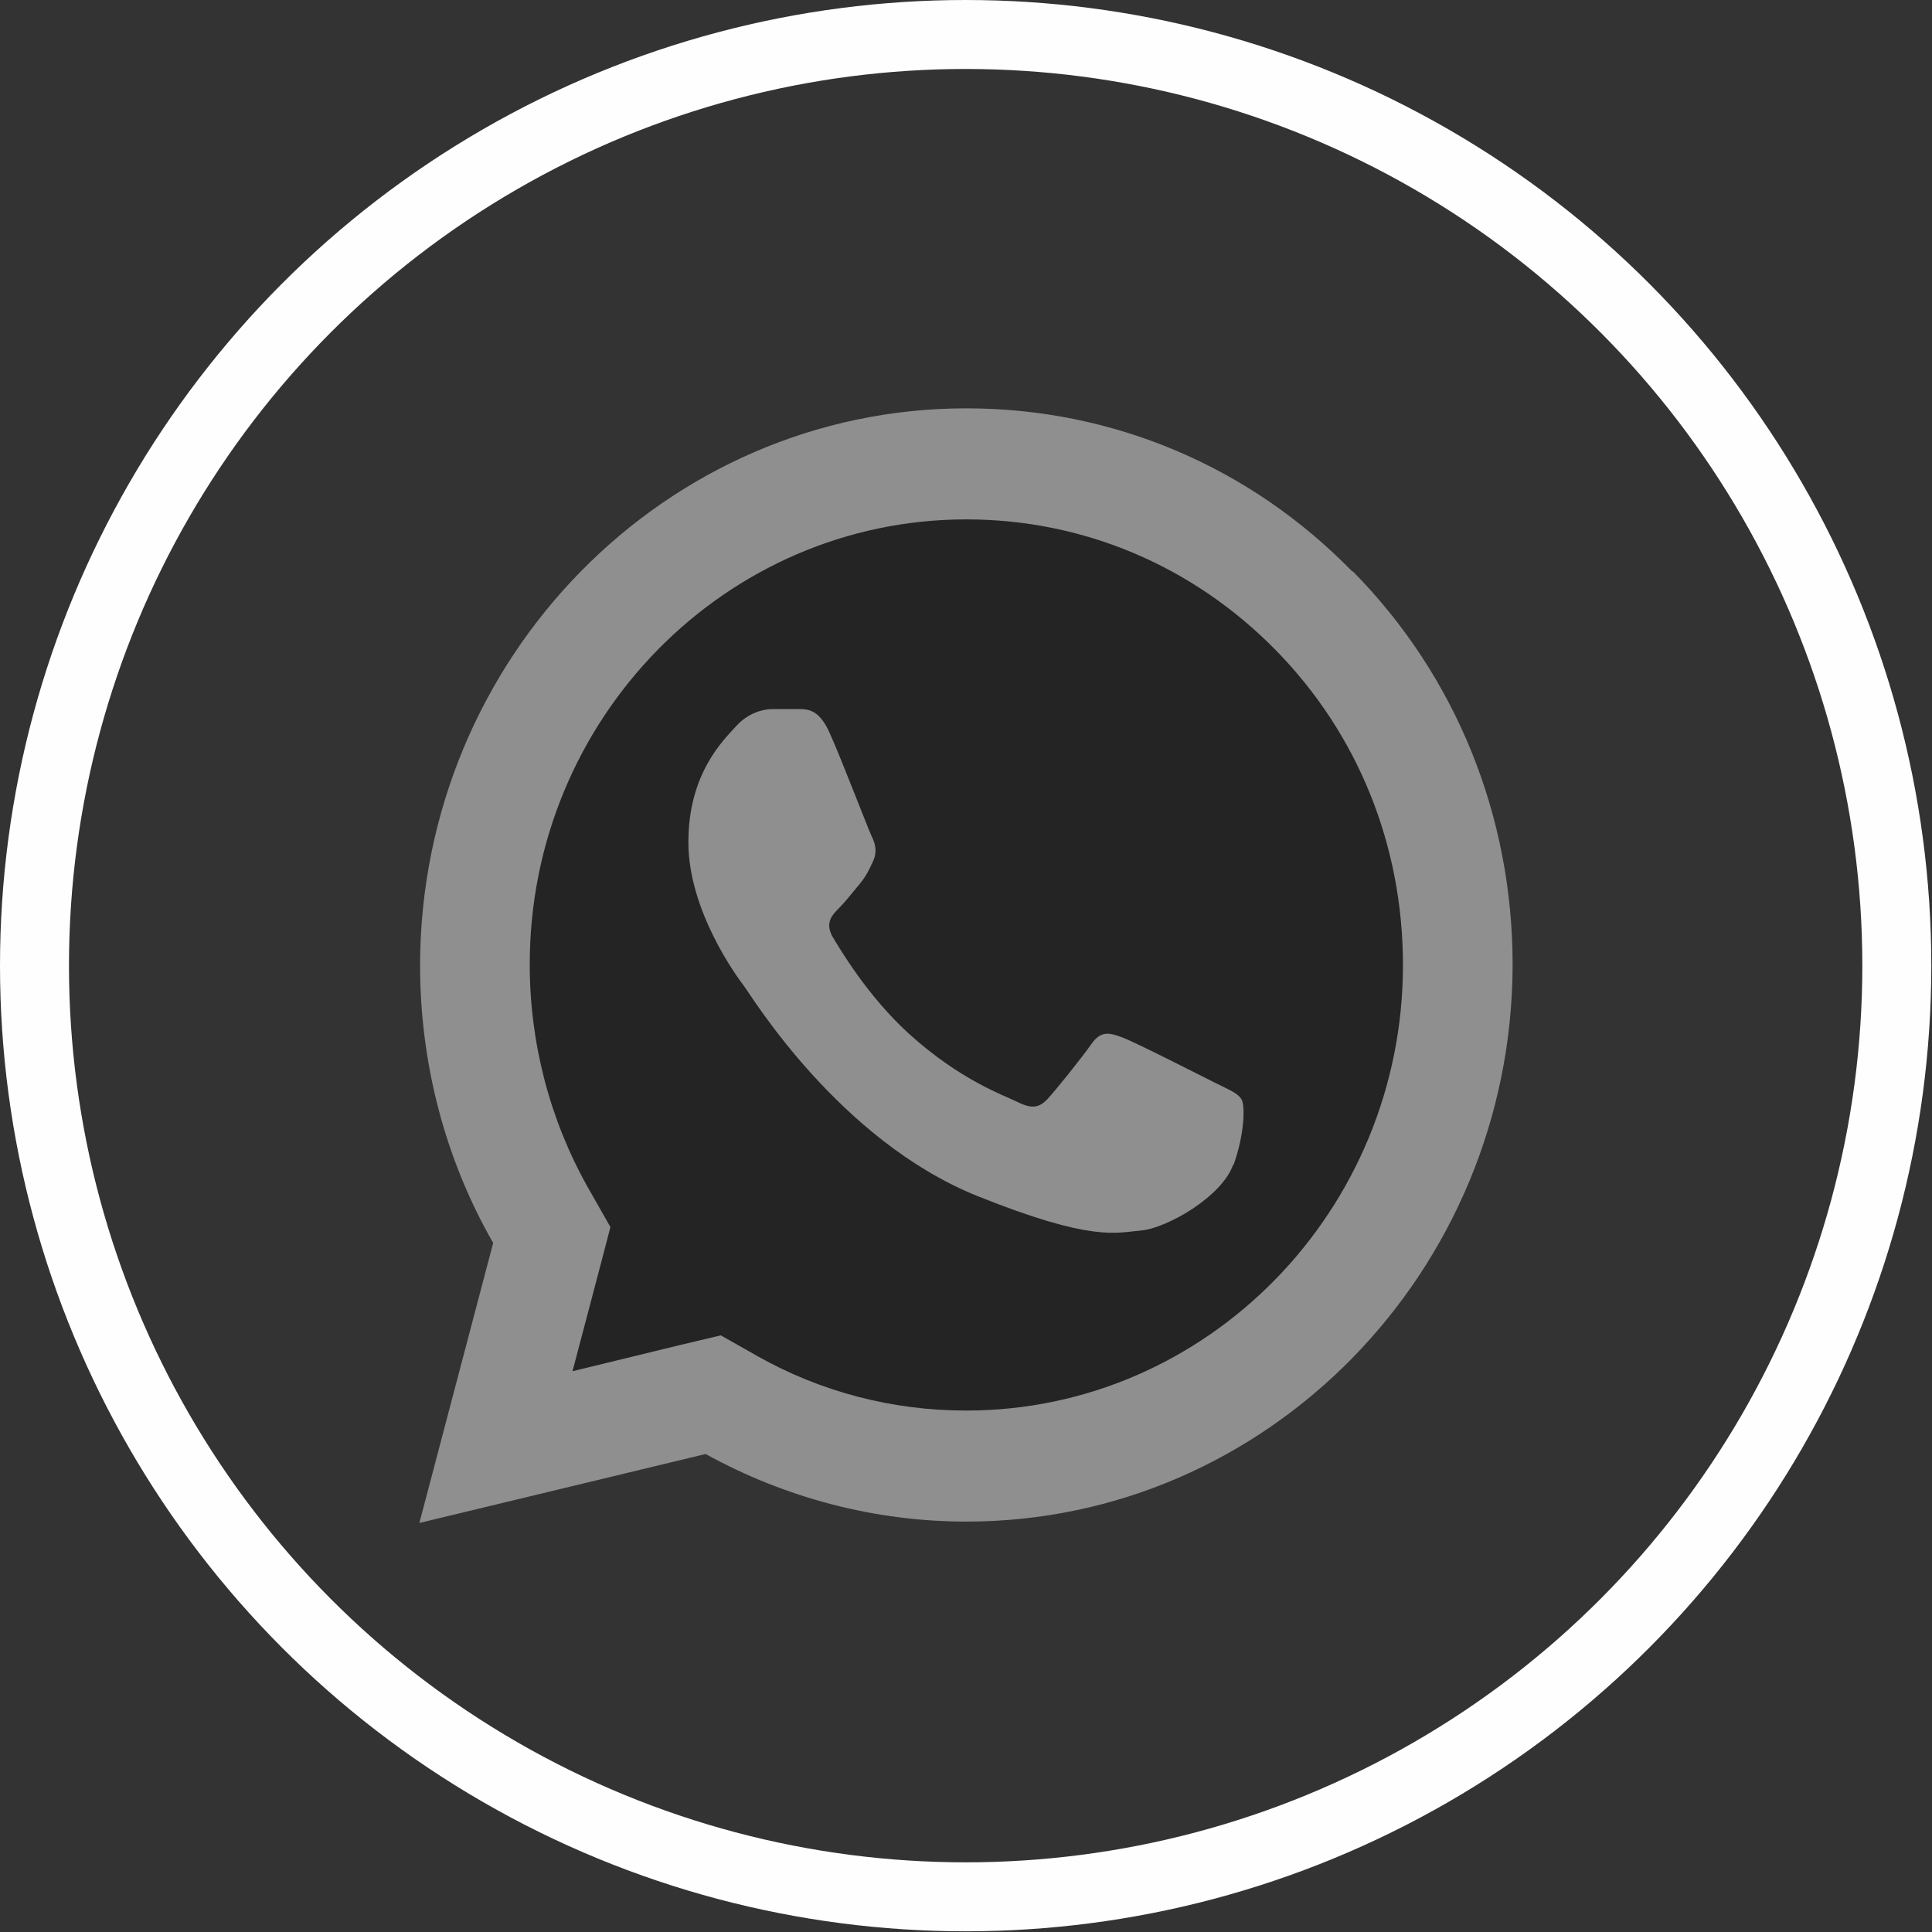
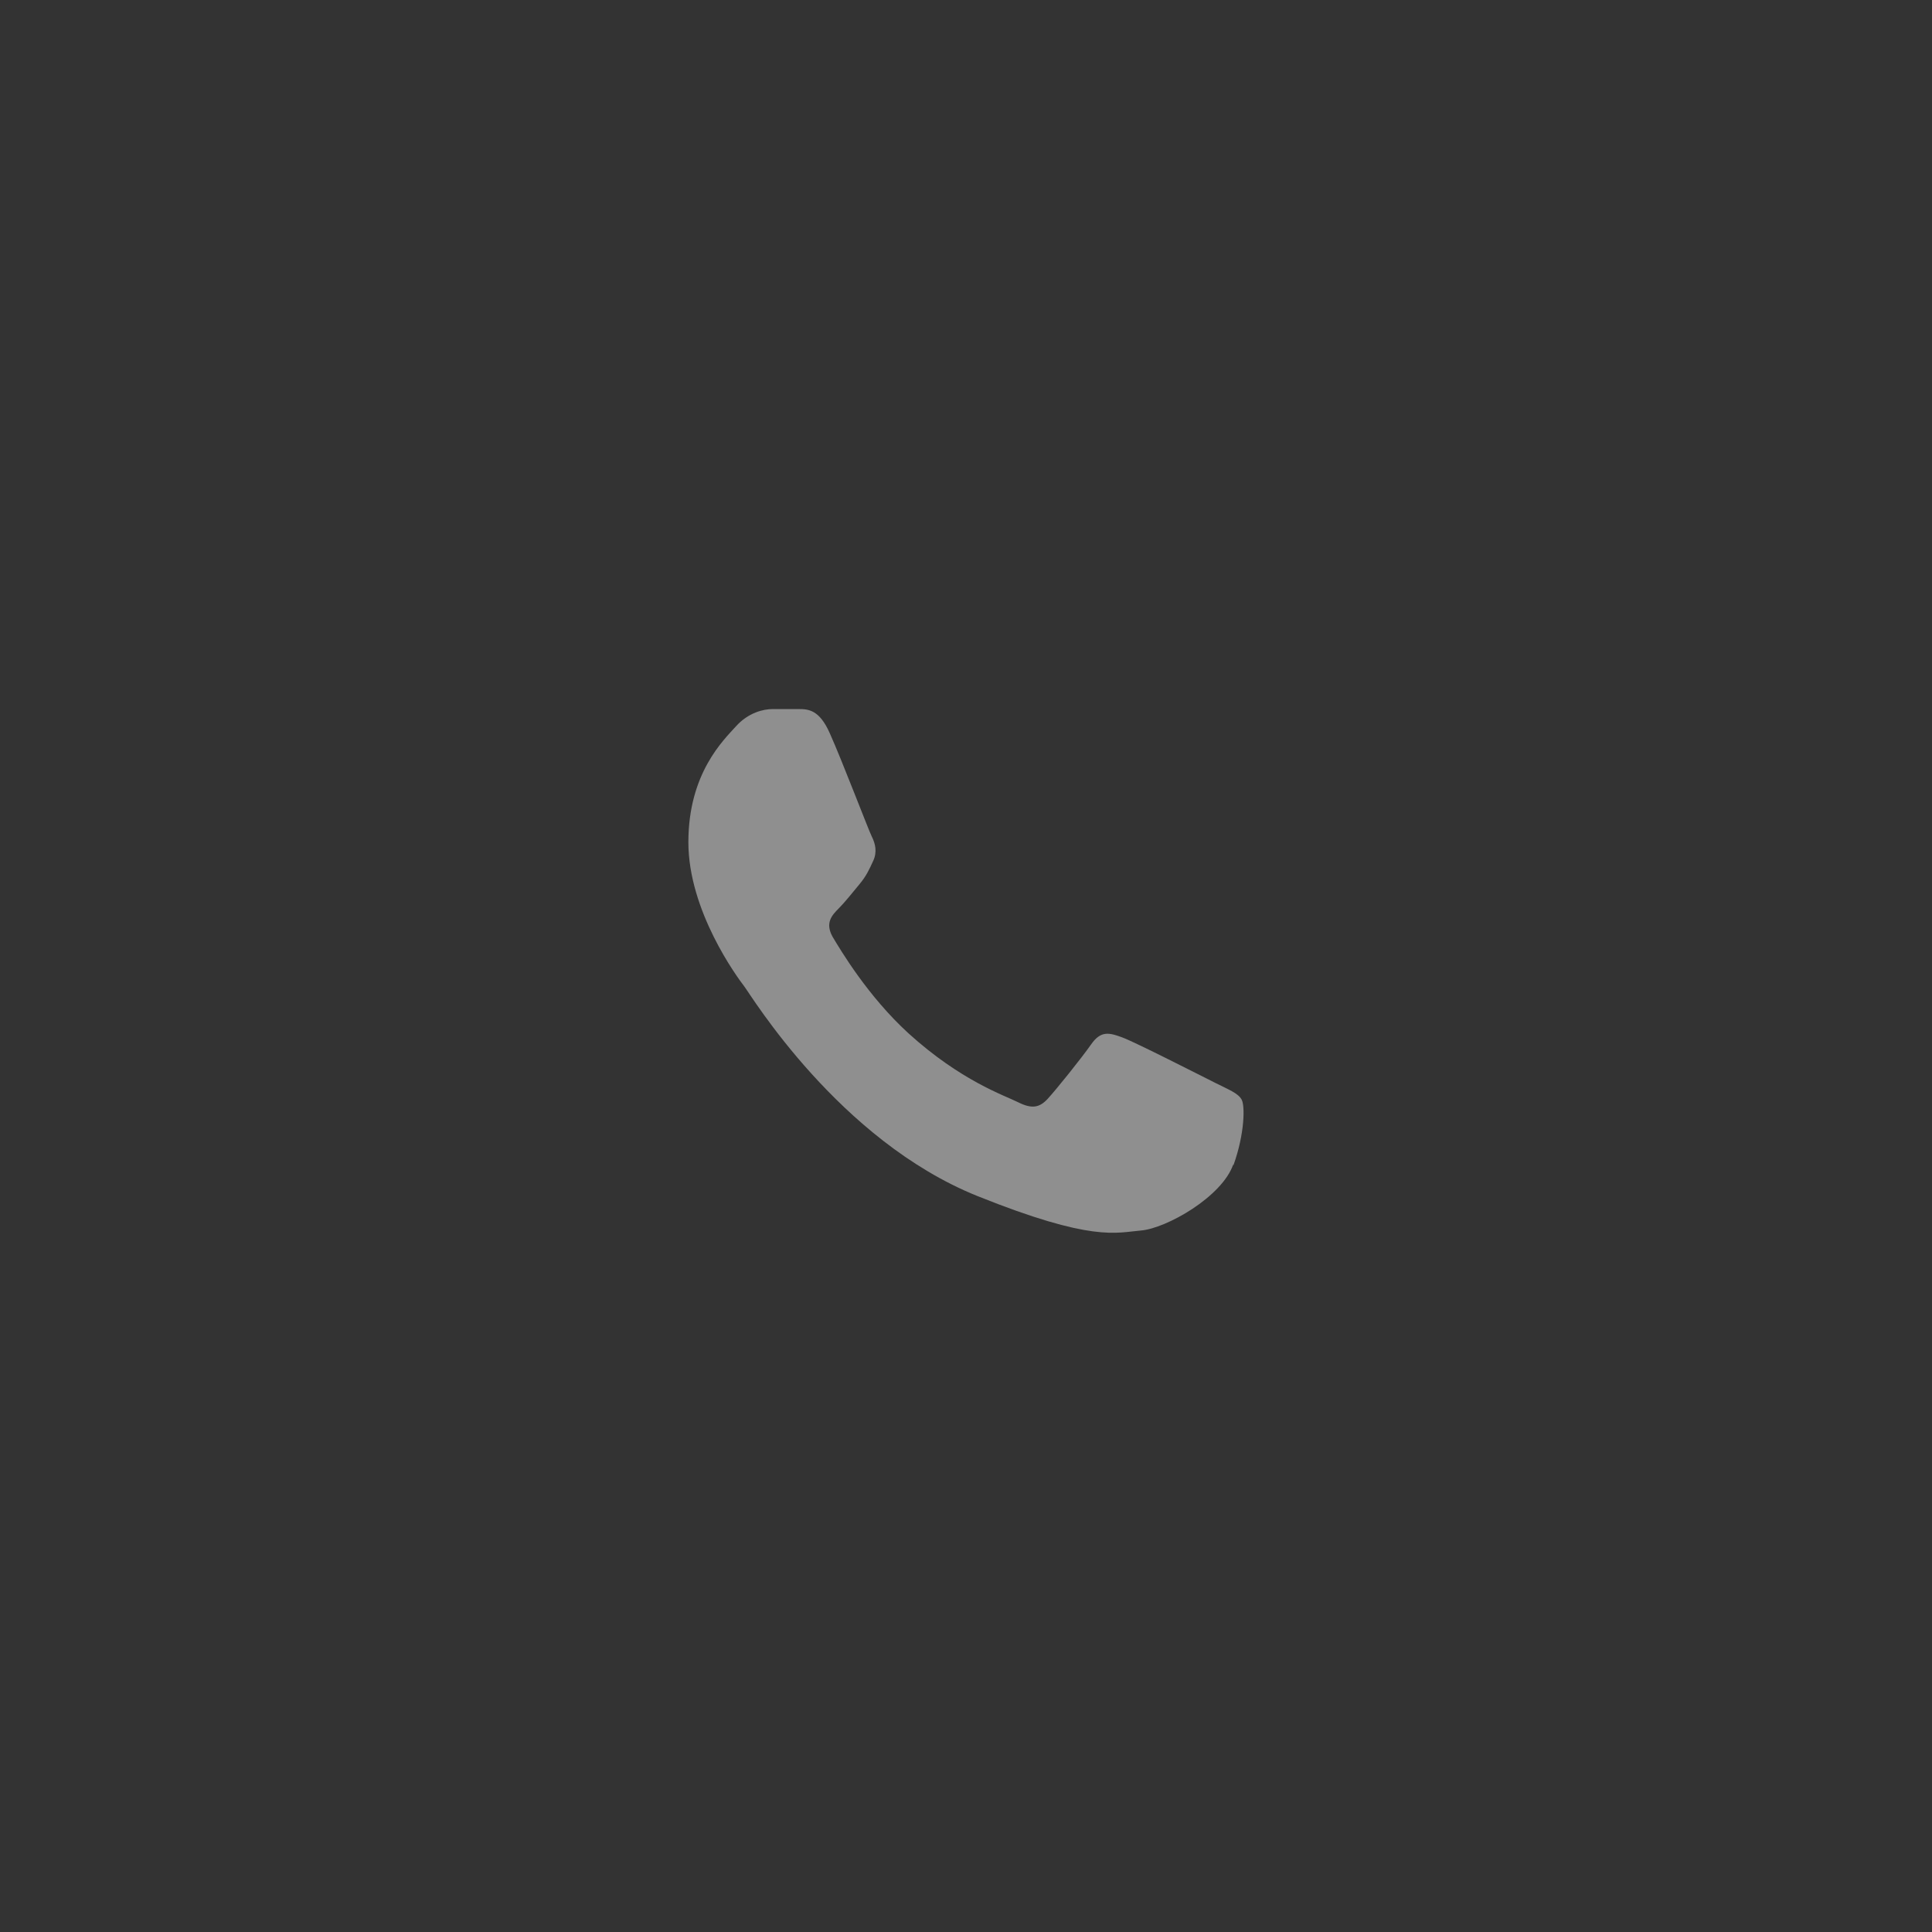
<svg xmlns="http://www.w3.org/2000/svg" id="Group_18271" data-name="Group 18271" width="9.88mm" height="9.88mm" viewBox="0 0 28.01 28.01">
  <rect x="0" y="0" width="28.01" height="28.01" fill="#333333" stroke="none" />
  <defs>
    <style>
      .cls-1 {
        fill: #000;
        isolation: isolate;
        opacity: .3;
      }

      .cls-1, .cls-2, .cls-3 {
        stroke-width: 0px;
      }

      .cls-4 {
        stroke: #fefefe;
        stroke-miterlimit: 4;
        stroke-width: 1px;
      }

      .cls-4, .cls-3 {
        fill: none;
      }

      .cls-2 {
        fill: #8f8f8f;
      }
    </style>
  </defs>
  <g id="Ellipse_79" data-name="Ellipse 79">
-     <circle class="cls-3" cx="14" cy="14" r="14" />
-     <circle class="cls-4" cx="14" cy="14" r="13.5" />
-   </g>
-   <path class="cls-1" d="M21.13,14c0,4.02-3.19,7.27-7.13,7.27-1.29,0-2.51-.35-3.55-.97l-2.79.16.43-2.4c-.77-1.16-1.22-2.56-1.22-4.07,0-4.02,3.19-7.27,7.13-7.27s7.13,3.26,7.13,7.27h0Z" />
-   <path class="cls-2" d="M19.61,8.29c-1.49-1.53-3.48-2.37-5.6-2.37-4.36,0-7.91,3.62-7.92,8.07,0,1.42.36,2.81,1.06,4.03l-1.07,4.06,4.15-1c1.16.64,2.46.98,3.78.98h0c4.36,0,7.91-3.62,7.92-8.07,0-2.16-.82-4.19-2.32-5.71h0ZM14,20.45c-1.06,0-2.1-.27-3.02-.79l-.53-.3-.59.14-1.56.38.38-1.44.17-.65-.33-.58c-.55-.98-.84-2.09-.84-3.23,0-3.56,2.84-6.45,6.33-6.45,1.69,0,3.28.67,4.48,1.89s1.85,2.84,1.85,4.57c0,3.56-2.84,6.46-6.33,6.46h-.01Z" />
+     </g>
  <path class="cls-2" d="M17.88,16.88c-.16.47-.97.93-1.34.96-.36.03-.7.17-2.37-.5-2.01-.81-3.28-2.91-3.38-3.04s-.81-1.09-.81-2.09.51-1.48.69-1.68c.18-.2.4-.25.53-.25h.38c.14,0,.3.01.45.35.18.4.56,1.4.61,1.5s.08.22.02.35-.1.22-.2.34c-.1.12-.21.26-.3.35-.1.1-.2.21-.09.41.12.2.51.86,1.1,1.4.76.69,1.39.9,1.59,1s.31.08.43-.05.49-.59.63-.79.26-.17.45-.1,1.15.56,1.35.66c.2.1.33.15.38.24.05.08.05.49-.12.96v-.02Z" />
</svg>